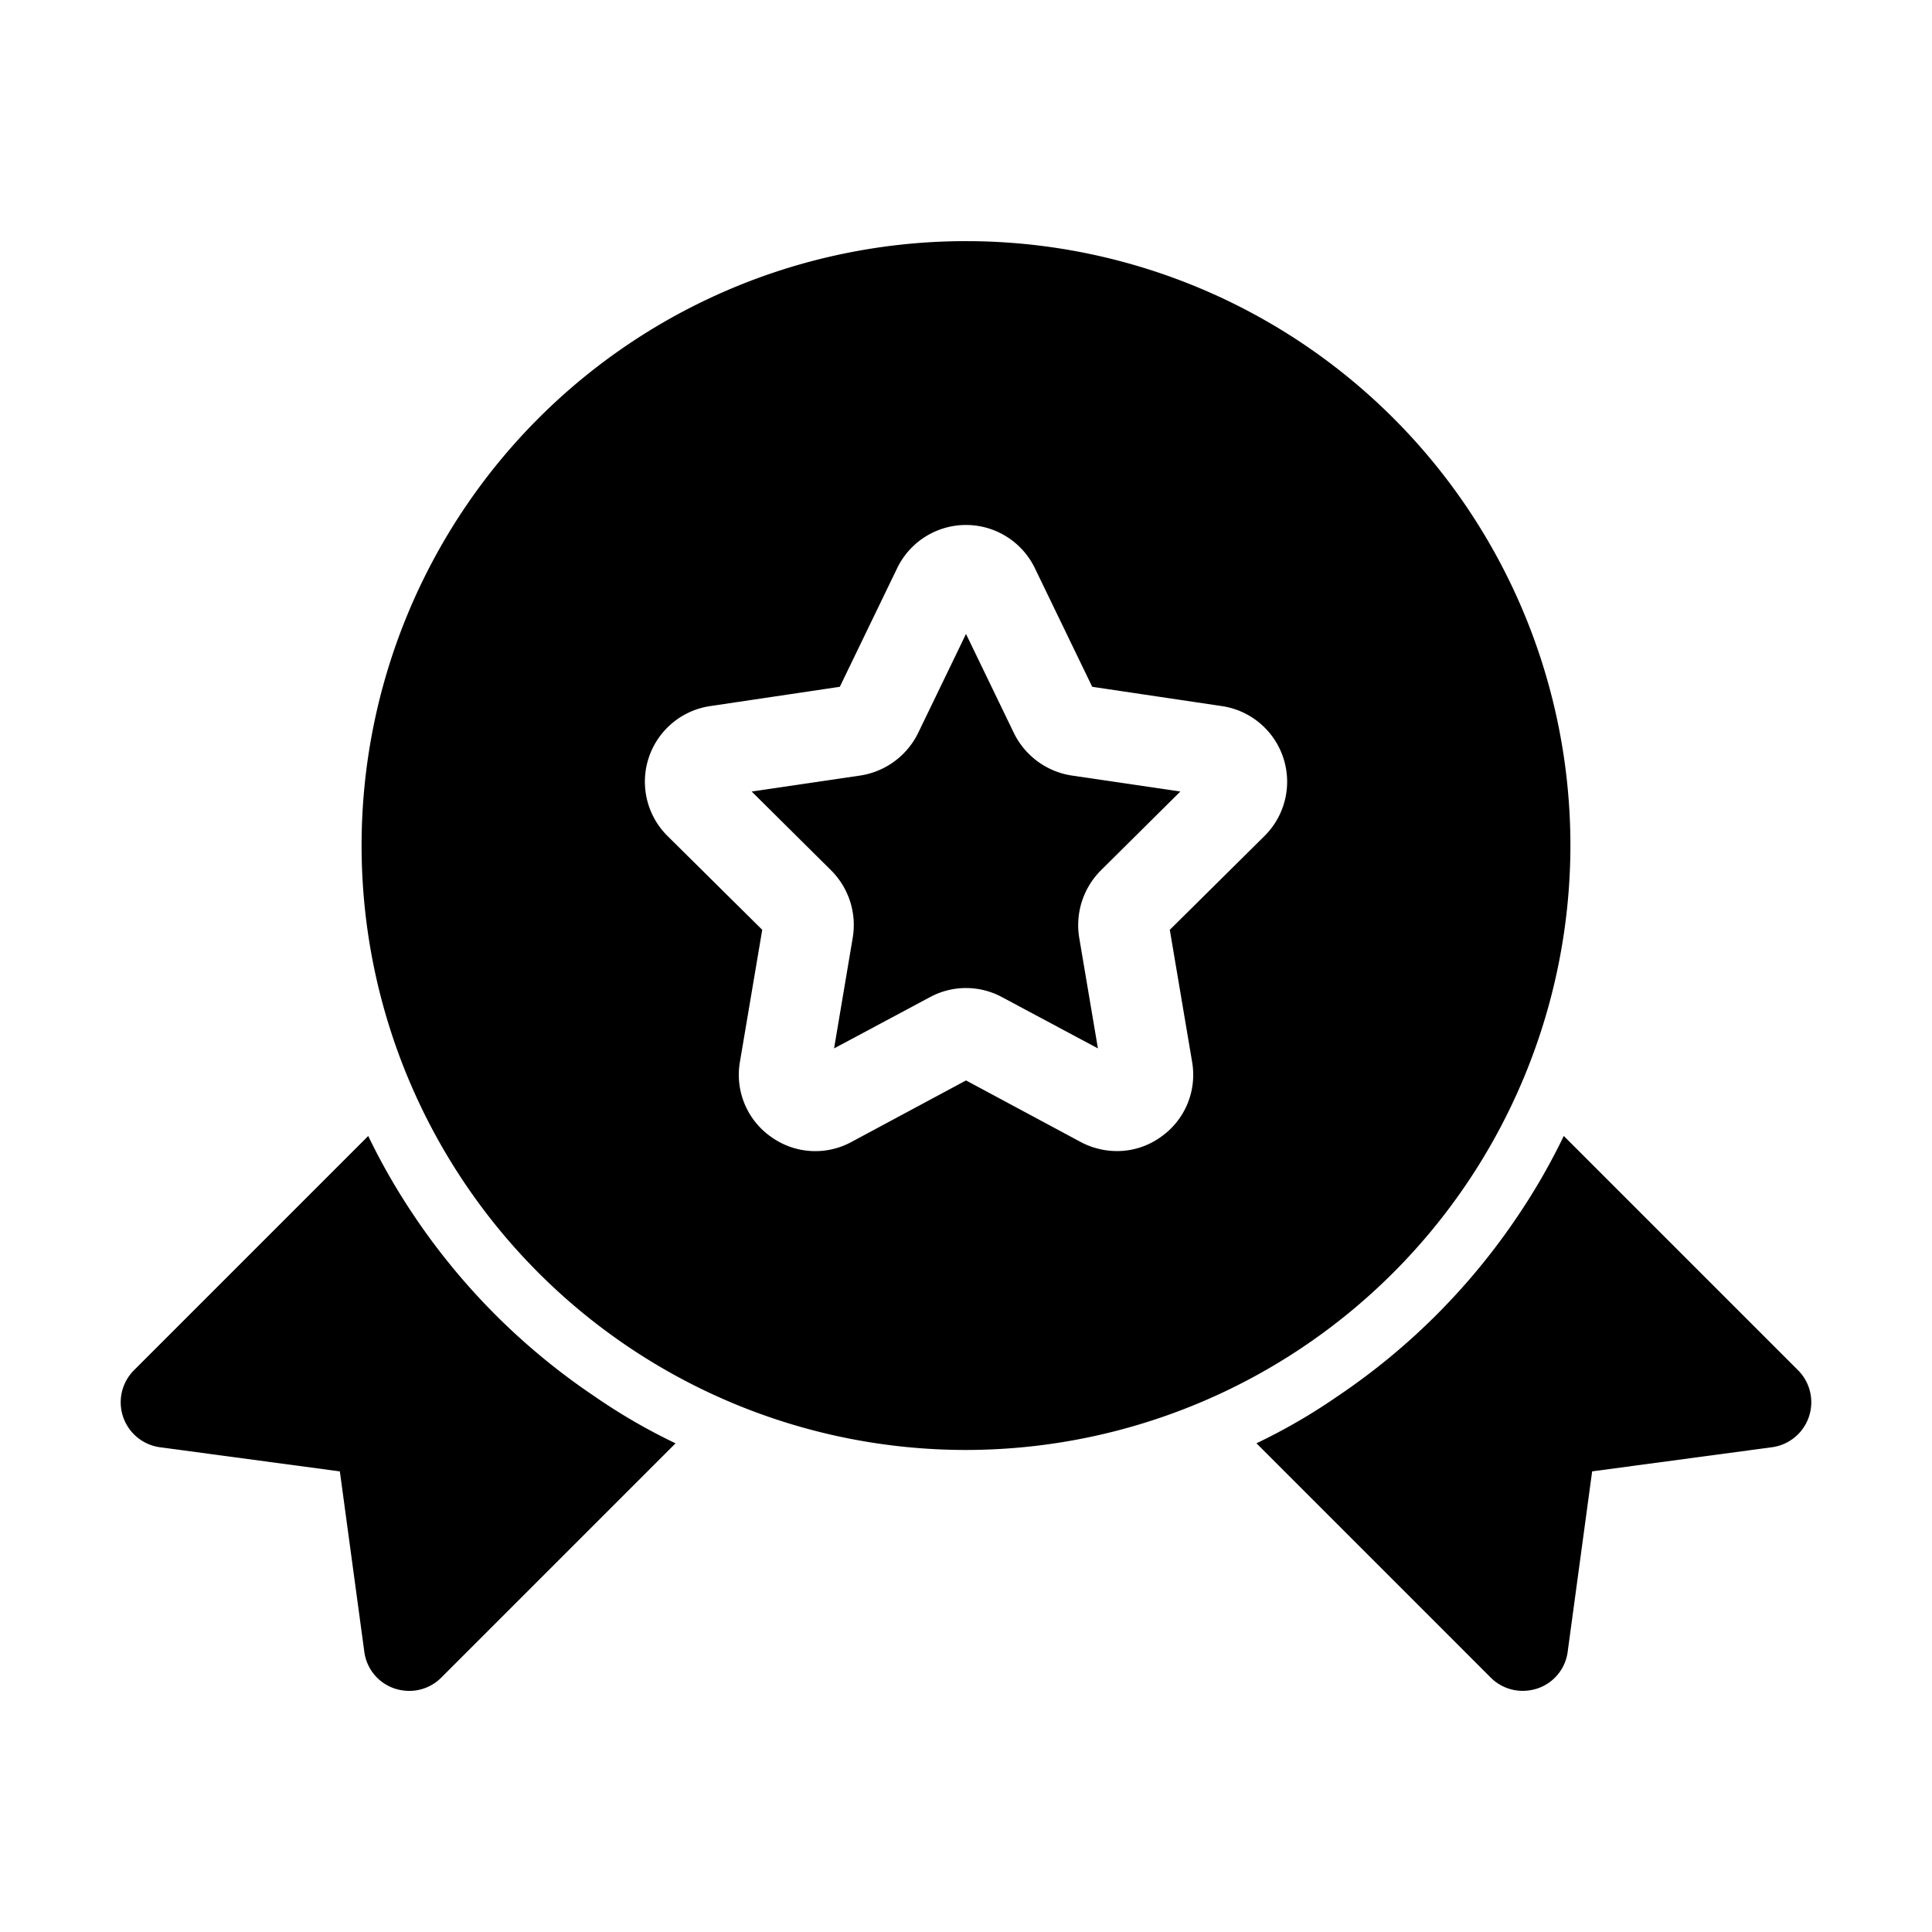
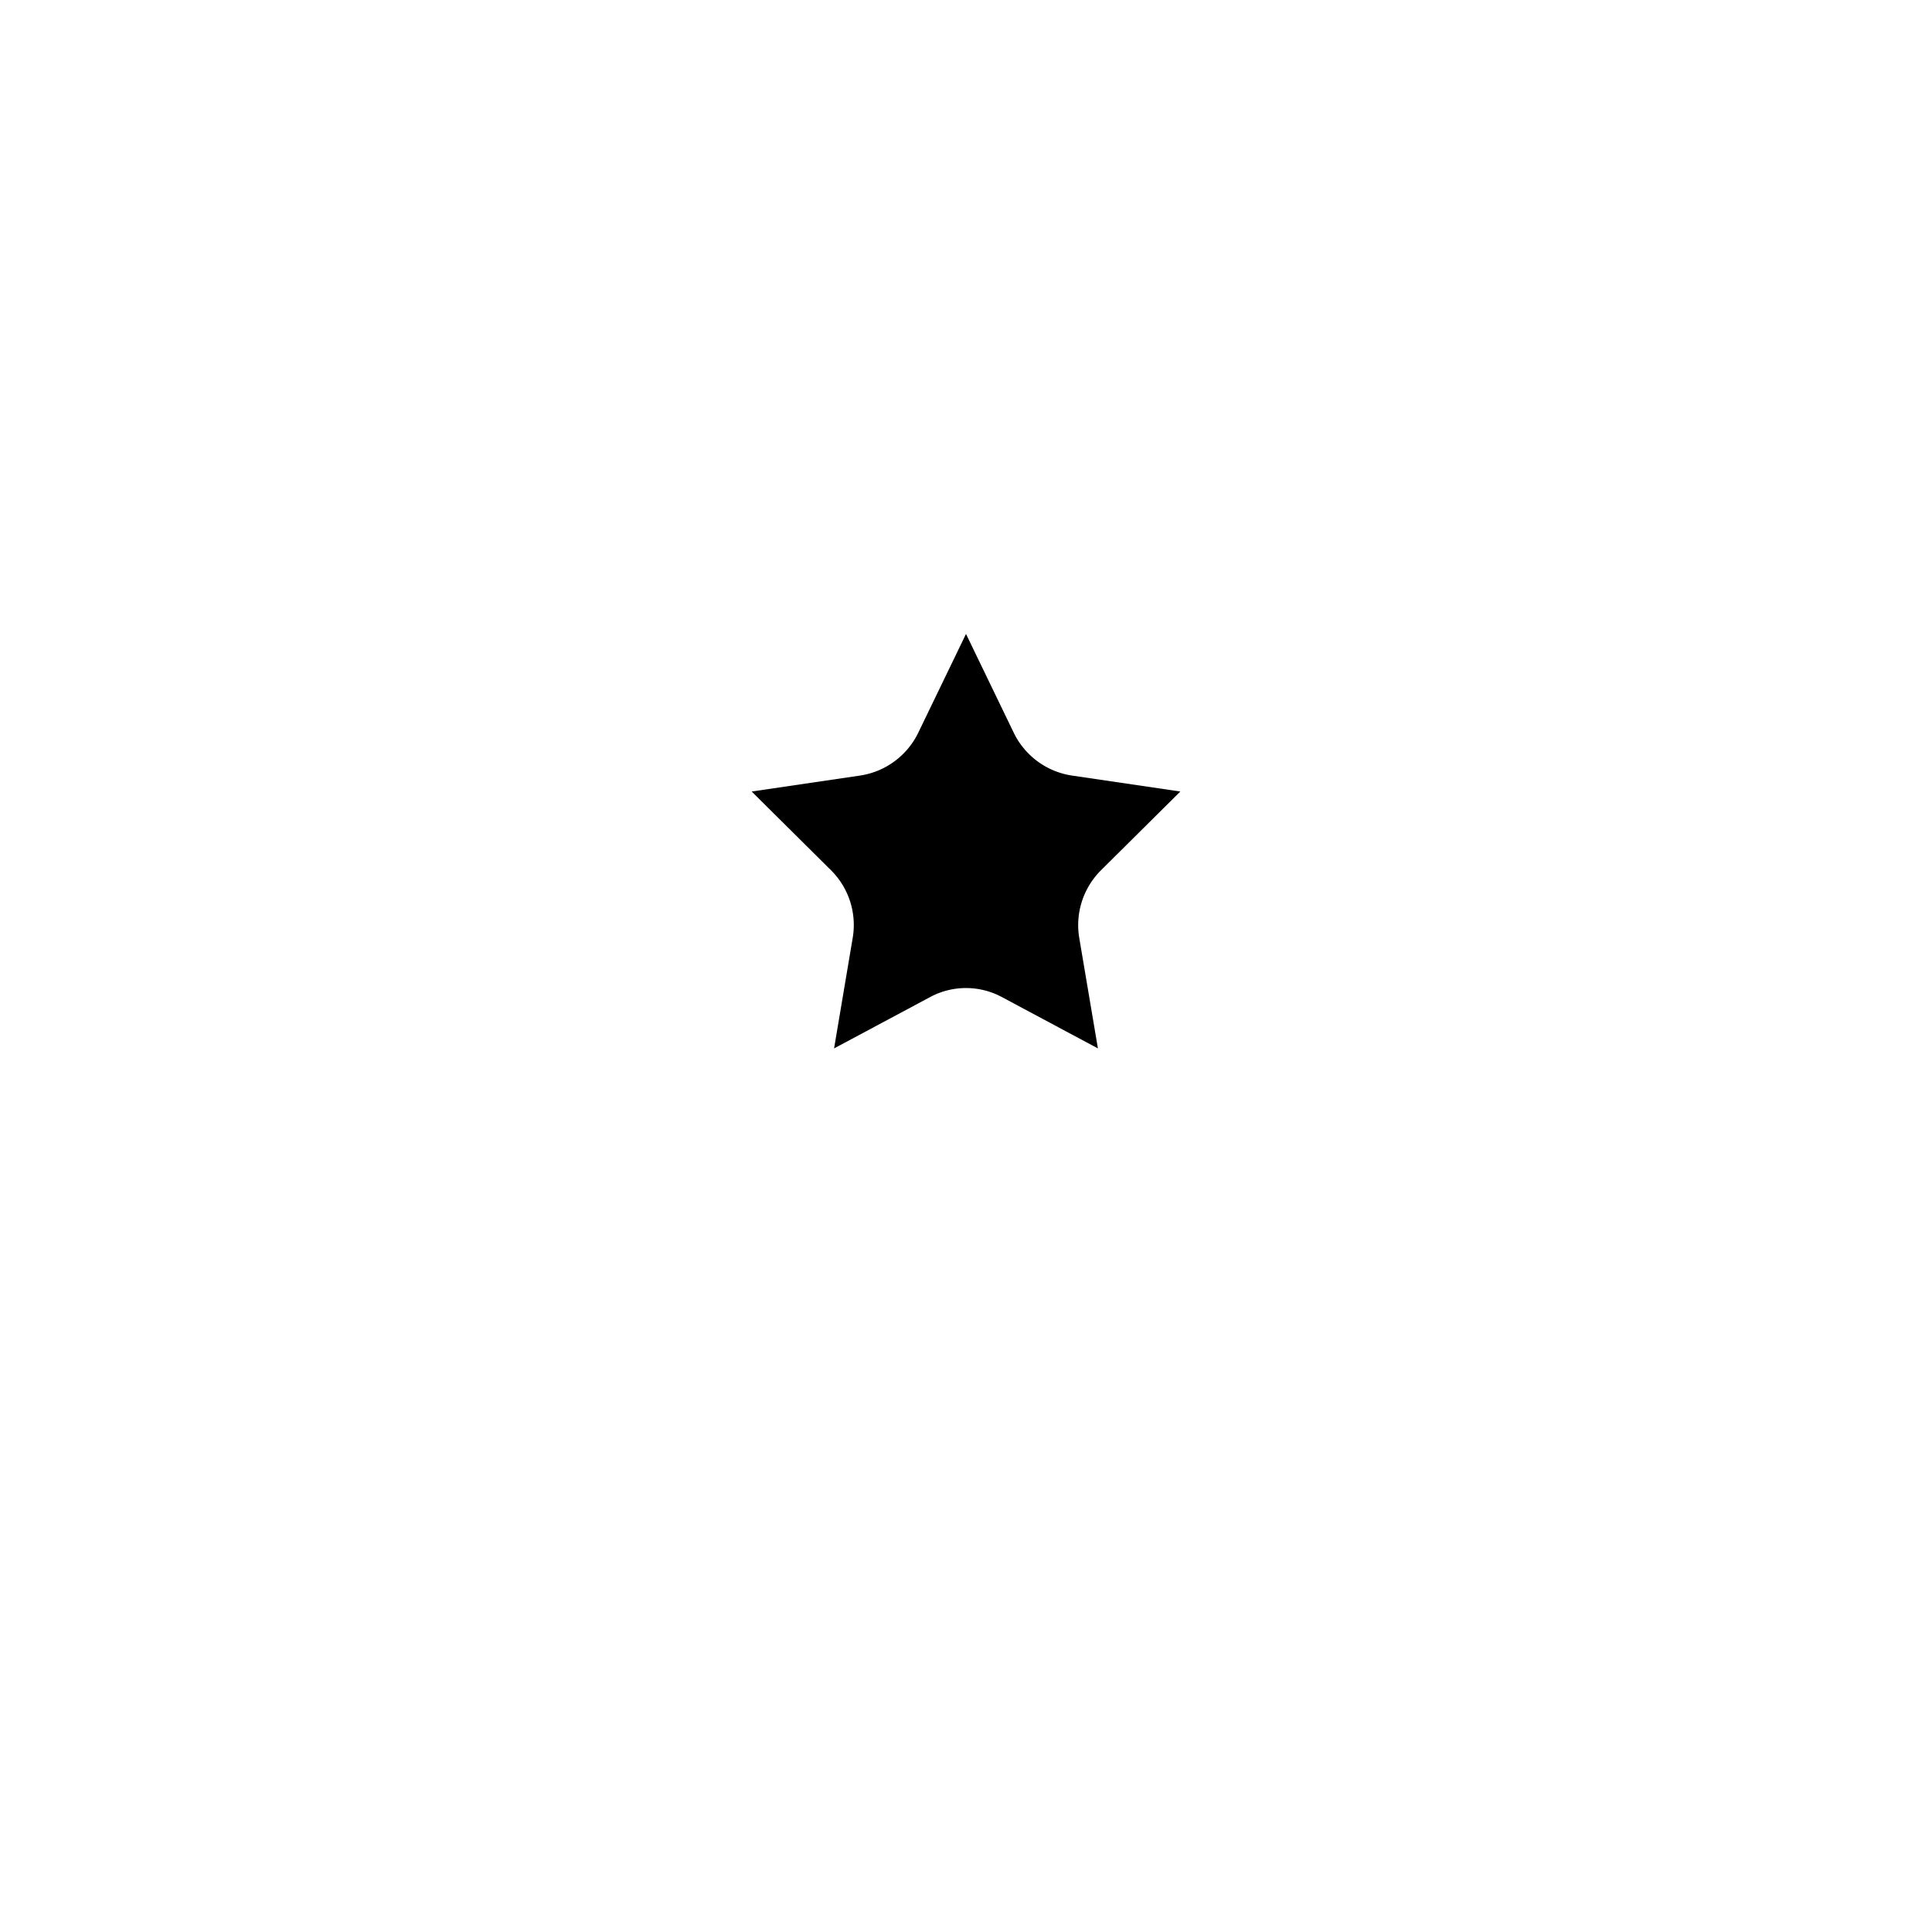
<svg xmlns="http://www.w3.org/2000/svg" id="Layer_2" height="512" viewBox="0 0 64 64" width="512" data-name="Layer 2">
-   <path d="m52.022 28.01a20.022 20.022 0 1 0 -20.022 20.022 20.043 20.043 0 0 0 20.022-20.022zm-26.492 9.641a2.511 2.511 0 0 1 -1.02-2.47l.74-4.38-3.14-3.11a2.532 2.532 0 0 1 1.41-4.3l4.3-.64 1.9-3.93a2.533 2.533 0 0 1 4.561 0l1.9 3.93 4.3.64a2.532 2.532 0 0 1 1.41 4.3l-3.14 3.11.74 4.38a2.511 2.511 0 0 1 -1.02 2.47 2.484 2.484 0 0 1 -1.47.48 2.571 2.571 0 0 1 -1.2-.3l-3.8-2.04-3.8 2.04a2.506 2.506 0 0 1 -2.67-.18z" />
  <path d="m33.19 33.03 3.18 1.7-.62-3.67a2.567 2.567 0 0 1 .71-2.22l2.64-2.62-3.6-.53a2.566 2.566 0 0 1 -1.91-1.4l-1.59-3.29-1.59 3.29a2.566 2.566 0 0 1 -1.91 1.4l-3.6.53 2.64 2.62a2.556 2.556 0 0 1 .71 2.21l-.62 3.68 3.18-1.7a2.511 2.511 0 0 1 2.38 0z" />
-   <path d="m13.748 40.321a21.095 21.095 0 0 1 -1.55-2.69l-7.761 7.761a1.503 1.503 0 0 0 .86 2.55l5.961.8.81 5.971a1.486 1.486 0 0 0 1 1.22 1.61 1.61 0 0 0 .48.08 1.497 1.497 0 0 0 1.07-.44l7.761-7.761a19.421 19.421 0 0 1 -2.69-1.56 21.911 21.911 0 0 1 -5.941-5.93z" />
-   <path d="m50.452 56.012a1.61 1.61 0 0 0 .48-.08 1.486 1.486 0 0 0 1-1.22l.81-5.971 5.961-.8a1.503 1.503 0 0 0 .86-2.55l-7.761-7.761a21.095 21.095 0 0 1 -1.55 2.69 21.911 21.911 0 0 1 -5.941 5.931 19.421 19.421 0 0 1 -2.69 1.56l7.761 7.761a1.497 1.497 0 0 0 1.07.44z" />
</svg>